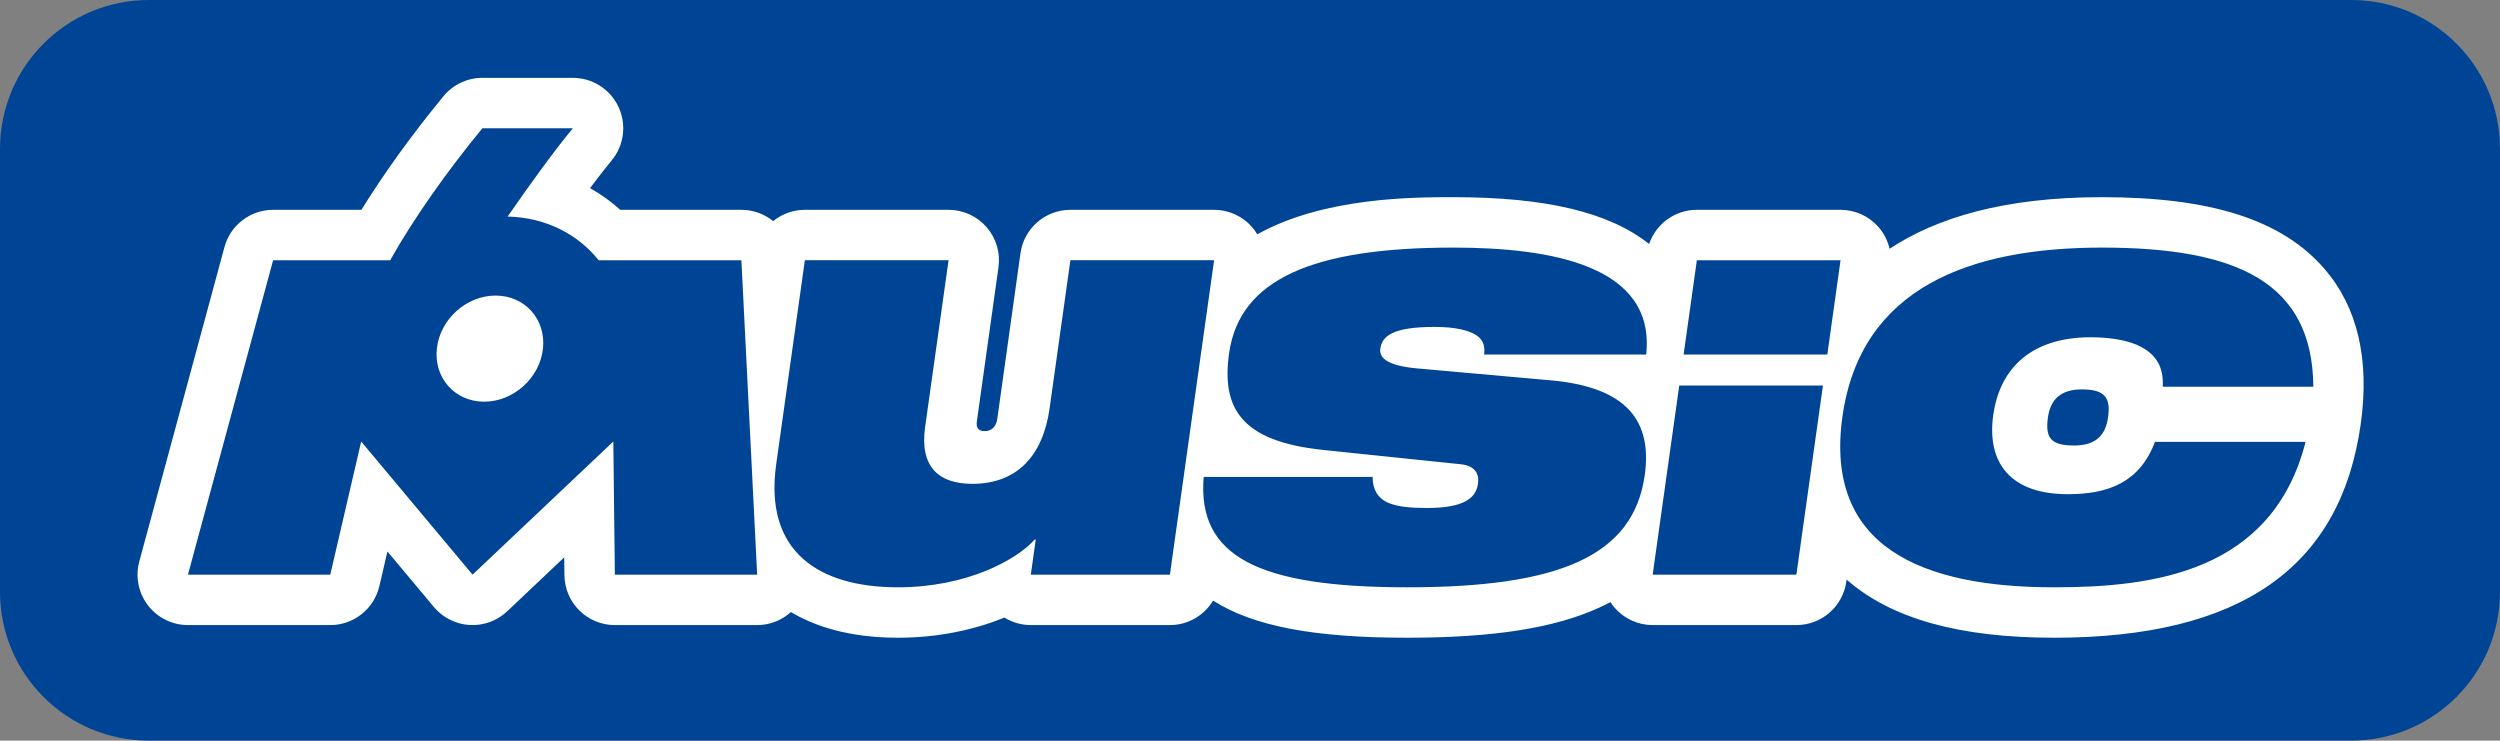
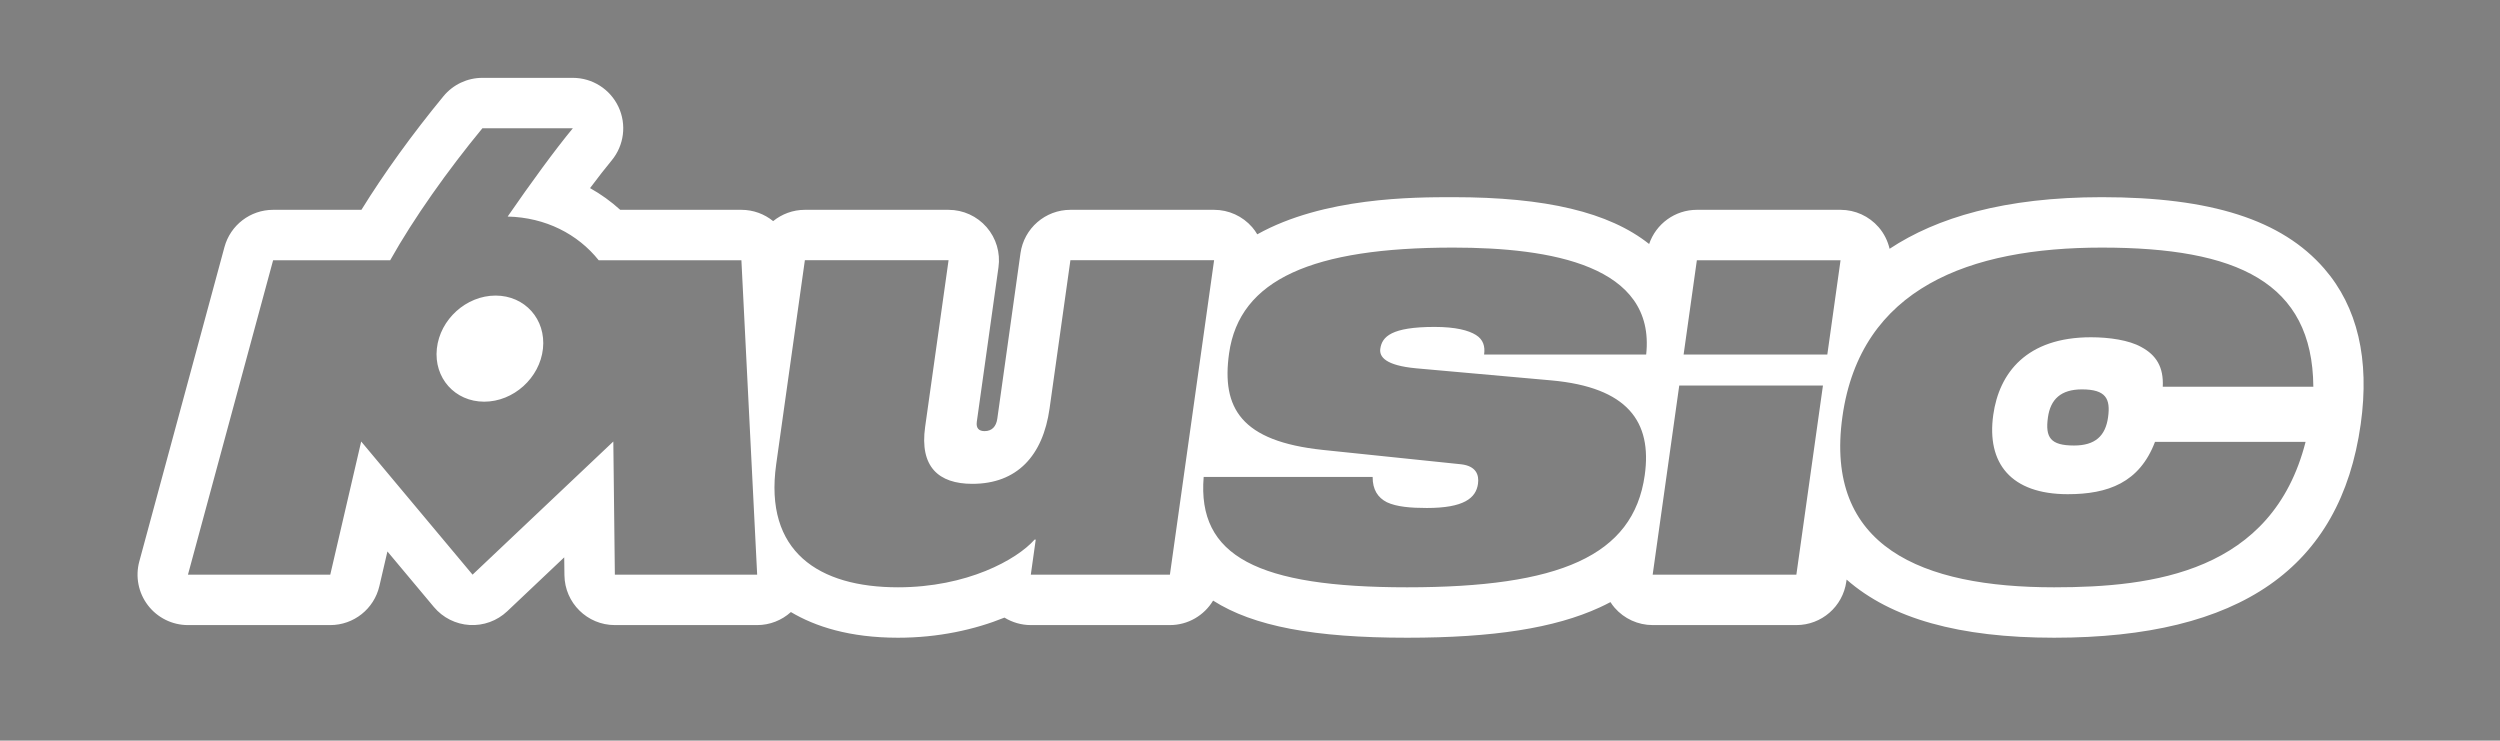
<svg xmlns="http://www.w3.org/2000/svg" version="1.1" id="Calque_1" width="617.18" height="182.837" viewBox="0 0 617.18 182.837" style="overflow:visible;enable-background:new 0 0 617.18 182.837;" xml:space="preserve">
  <rect x="0" y="0" width="617.18" height="182.837" fill="#808080" stroke="none" />
-   <path style="fill:#004595;" d="M580.444,182.837c20.288,0,36.735-16.449,36.735-36.736V36.736C617.18,16.448,600.732,0,580.444,0  H36.737C16.447,0,0,16.448,0,36.736v109.365c0,20.287,16.447,36.736,36.737,36.736H580.444z" />
  <path style="fill:#FFFFFF;" d="M246.205,103.372c-0.271,1.918-1.318,3.061-3.139,3.061c-1.381,0-2.144-0.7-1.92-2.312l5.351-38.143  c0.504-3.567-0.566-7.179-2.932-9.897c-2.362-2.719-5.792-4.281-9.391-4.281H198.7c-2.95,0-5.679,1.043-7.832,2.786  c-2.146-1.74-4.872-2.786-7.837-2.786h-29.913c-2.273-2.065-4.772-3.858-7.451-5.361c2.02-2.696,3.832-5.018,5.332-6.827  c3.078-3.716,3.732-8.872,1.683-13.237c-2.054-4.368-6.444-7.156-11.265-7.156h-22.329c-3.72,0-7.241,1.663-9.607,4.535  c-7.688,9.332-14.71,19.071-20.255,28.046H67.426c-5.623,0-10.543,3.768-12.013,9.193l-21.026,77.621  c-1.012,3.742-0.226,7.74,2.13,10.816c2.354,3.08,6.011,4.886,9.885,4.886h35.132c5.792,0,10.813-3.99,12.125-9.634l1.984-8.543  l11.474,13.715c2.201,2.63,5.395,4.24,8.823,4.439c3.423,0.201,6.783-1.024,9.277-3.383l14.076-13.318l0.052,4.418  c0.079,6.82,5.63,12.306,12.446,12.306h35.132c3.09,0,6.053-1.159,8.331-3.217c5.959,3.551,14.452,6.338,26.436,6.338  c9.949,0,18.917-1.988,26.284-4.968c1.939,1.188,4.184,1.847,6.506,1.847h34.338c4.489,0,8.47-2.396,10.662-6.044  c9.988,6.363,25.011,9.165,47.903,9.165c21.309,0,36.404-2.373,47.509-7.468c0.925-0.422,1.814-0.865,2.684-1.326  c0.312,0.484,0.649,0.952,1.031,1.392c2.365,2.719,5.791,4.281,9.394,4.281h35.475c6.205,0,11.463-4.573,12.326-10.717l0.072-0.517  c10.998,9.645,27.829,14.354,51.224,14.354c45.949,0,70.712-17.243,75.697-52.72c2.248-16.021-0.783-28.948-9.018-38.422  c-10.447-12.02-27.893-17.617-54.893-17.617c-24.062,0-40.813,5.075-52.396,12.743c-0.458-1.953-1.366-3.795-2.711-5.341  c-2.364-2.719-5.791-4.281-9.396-4.281h-35.472c-5.411,0-10.099,3.475-11.783,8.439c-9.912-7.863-25.5-11.561-48.382-11.561  c-9.722,0-31.931,0.003-48.359,9.171c-0.372-0.621-0.782-1.217-1.263-1.769c-2.364-2.719-5.789-4.281-9.394-4.281h-35.473  c-6.204,0-11.463,4.571-12.325,10.714L246.205,103.372z M288.817,141.867h-34.338l1.217-8.655h-0.284  c-4.388,4.965-16.696,11.778-33.723,11.778c-19.58,0-33.101-8.797-30.068-30.37l7.079-50.375h35.474l-5.785,41.152  c-1.376,9.795,3.277,14.05,11.65,14.05c11.065,0,17.435-6.956,19.069-18.59l5.146-36.612h35.473L288.817,141.867z M326.605,111.076  c-20.272-2.131-25.076-10.362-23.18-23.843c2.57-18.304,20.696-26.11,55.317-26.11c24.121,0,50.036,4.398,47.654,26.396h-40.011  c0.277-1.987-0.191-3.689-2.02-4.825c-1.826-1.135-4.97-1.987-10.221-1.987c-10.642,0-12.967,2.409-13.388,5.392  c-0.277,1.987,1.268,4.116,8.831,4.825l33.348,2.979c18.919,1.704,24.959,10.217,23.104,23.416  c-2.812,20.008-21.199,27.671-58.658,27.671c-36.894,0-51.848-7.663-50.229-27.248h41.714c-0.014,3.125,1.269,5.106,3.52,6.248  c2.396,1.133,5.903,1.417,9.875,1.417c9.08,0,12.117-2.411,12.613-5.96c0.32-2.273-0.514-4.4-4.143-4.827L326.605,111.076z   M505.579,103.027c0.629-4.46,3.201-6.898,8.391-6.898c5.915,0,7.097,2.301,6.45,6.898c-0.638,4.571-3.156,6.959-8.396,6.959  C506.199,109.986,504.879,108.011,505.579,103.027z M533.923,95.465c0.25-4.826-1.599-7.806-5.294-9.791  c-3.024-1.703-7.888-2.413-12.43-2.413c-15.892,0-22.663,8.799-24.119,19.158c-1.673,11.92,4.345,19.583,18.388,19.583  c9.936,0,17.712-2.838,21.539-12.915h37.177c-8.214,32.214-37.681,35.903-62.088,35.903c-32.632,0-56.776-9.933-52.251-42.146  c4.467-31.786,31.404-41.72,64.038-41.72c33.344,0,52.013,8.515,52.216,34.342H533.923z M415.637,87.52l3.271-23.275h35.472  l-3.267,23.275H415.637z M450.033,95.181l-6.56,46.686h-35.475l6.561-46.686H450.033z M186.923,141.867h-35.132l-0.379-32.871  l-34.749,32.871l-27.495-32.871l-7.634,32.871H46.401l21.025-77.622H96.33c5.812-10.381,14.192-22.18,22.757-32.575h22.329  c-4.346,5.236-10.36,13.491-16.093,21.791c9.368,0.217,17.326,4.338,22.477,10.785h35.23L186.923,141.867z M134.042,86.07  c-0.774,7.234-7.27,13.095-14.504,13.095c-7.234,0-12.469-5.861-11.694-13.095c0.778-7.235,7.27-13.101,14.504-13.101  C129.584,72.969,134.818,78.834,134.042,86.07z" />
</svg>